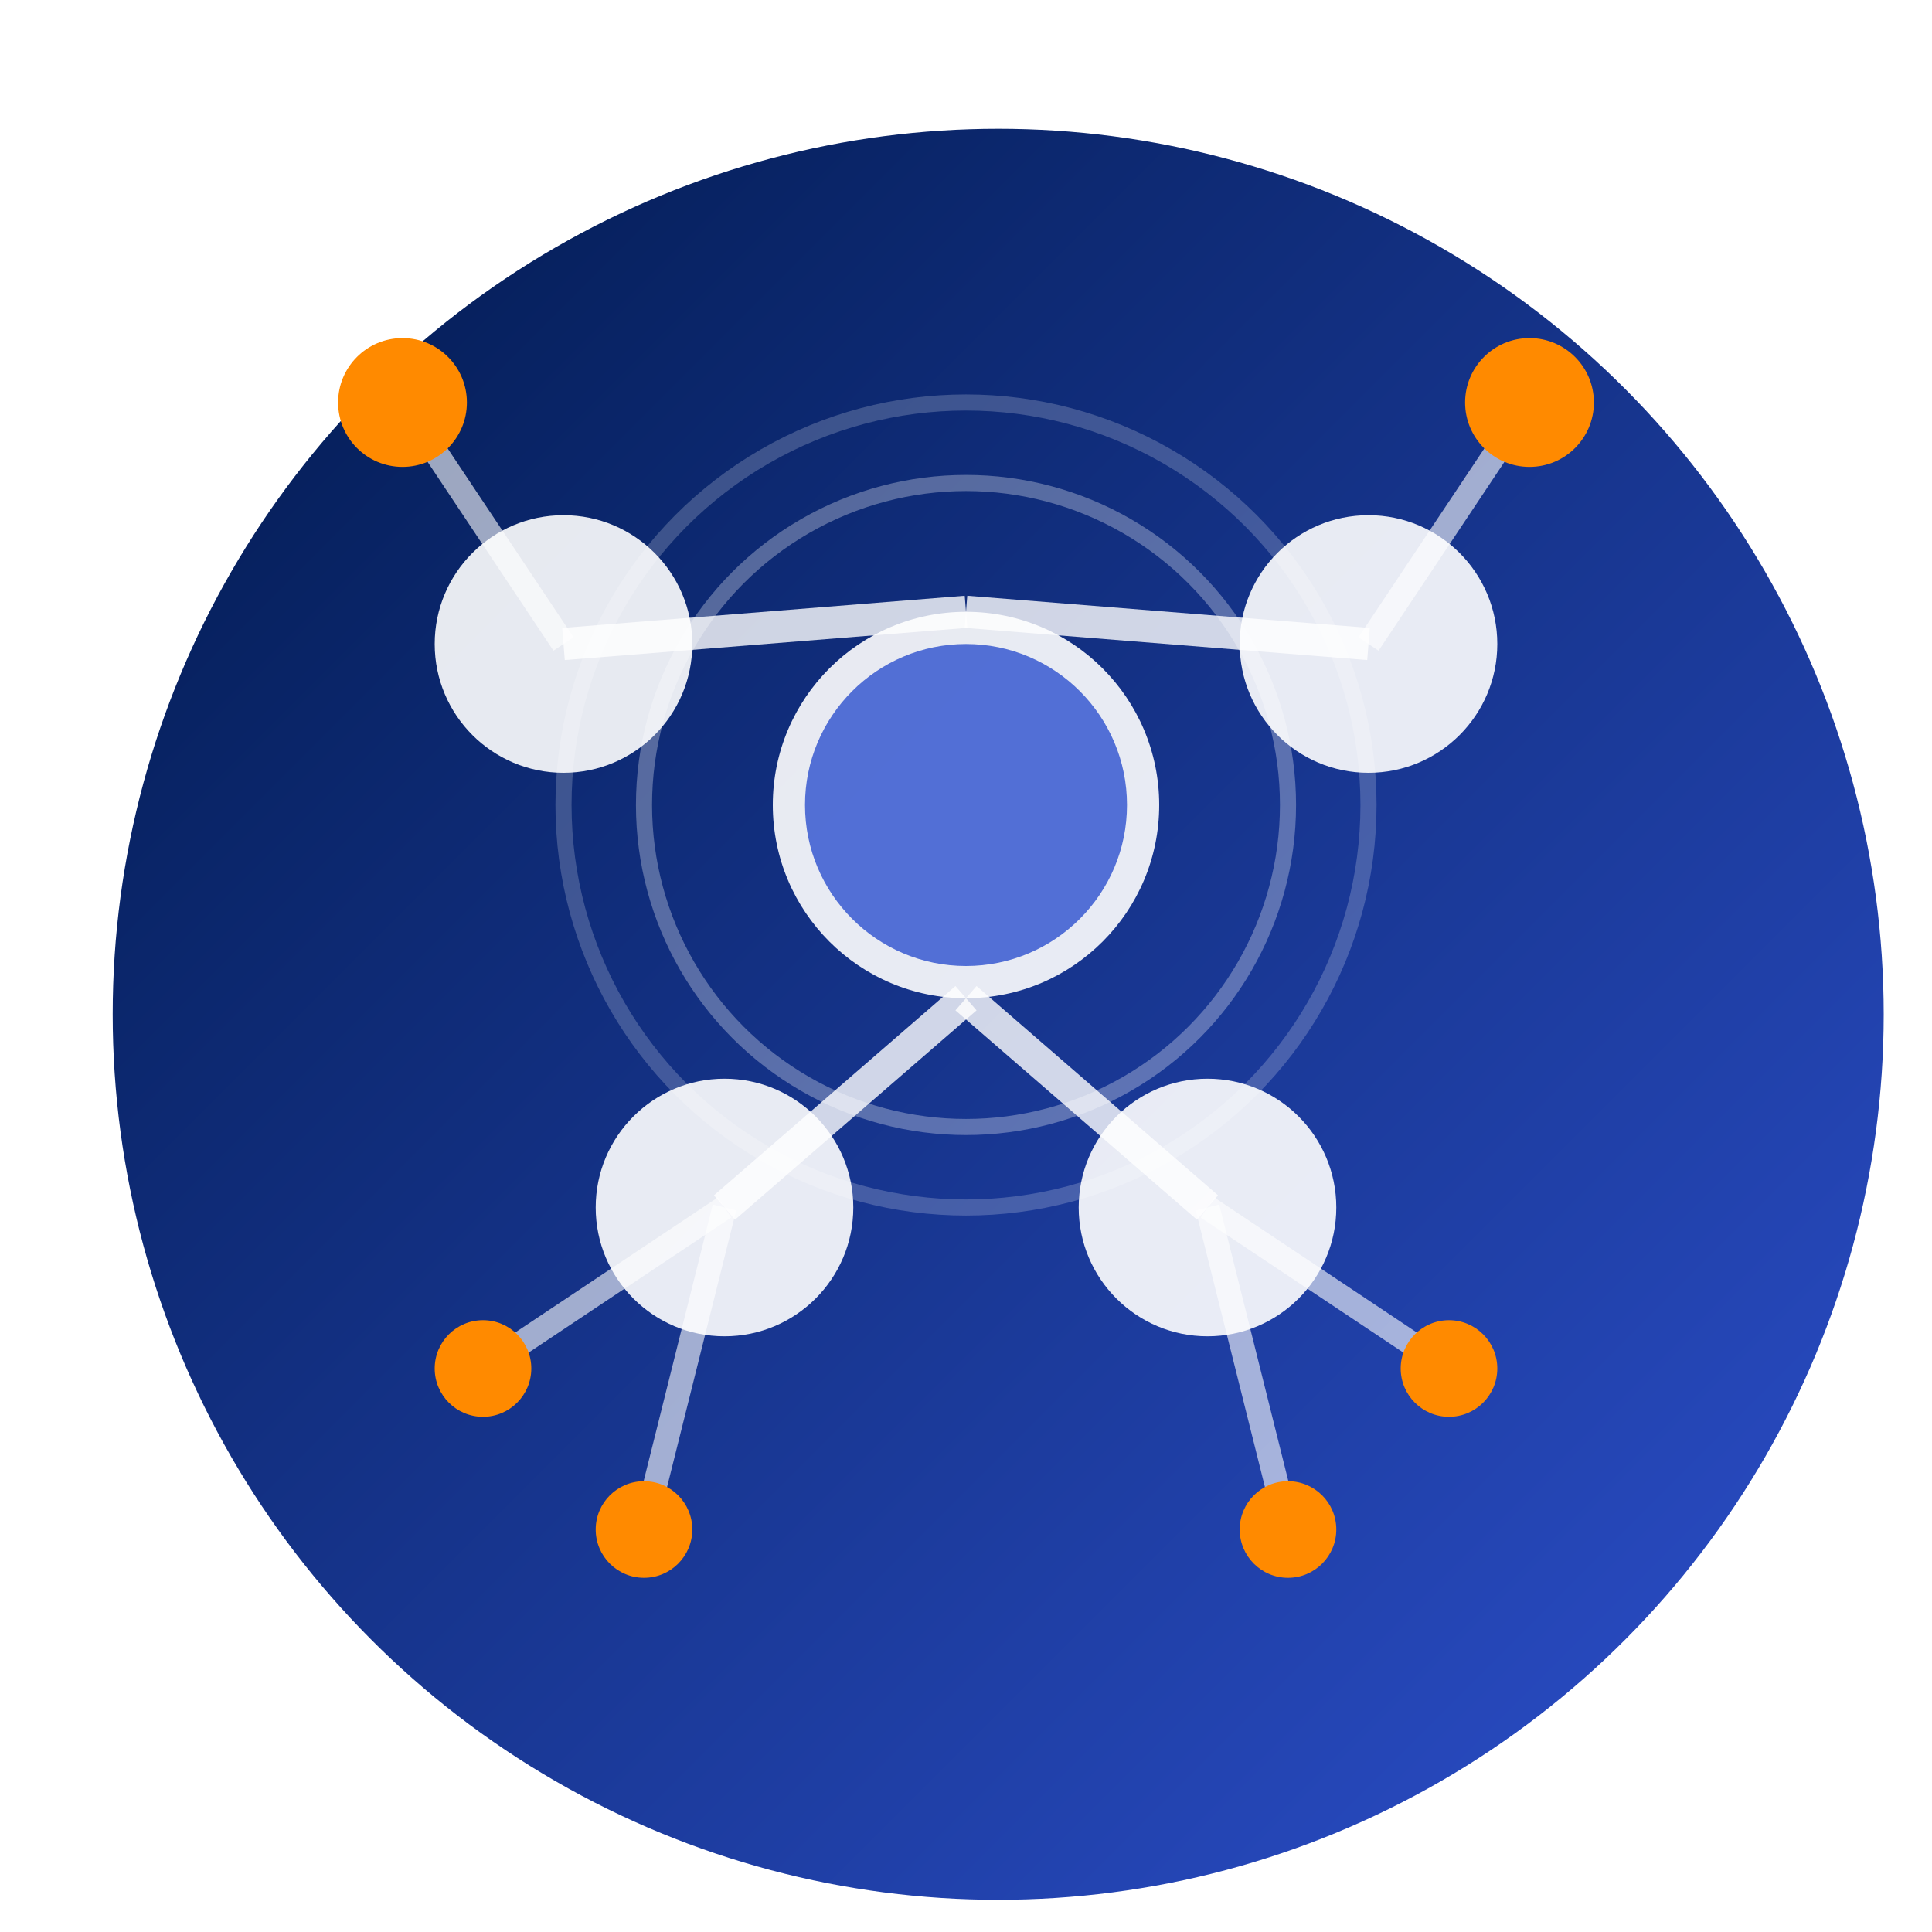
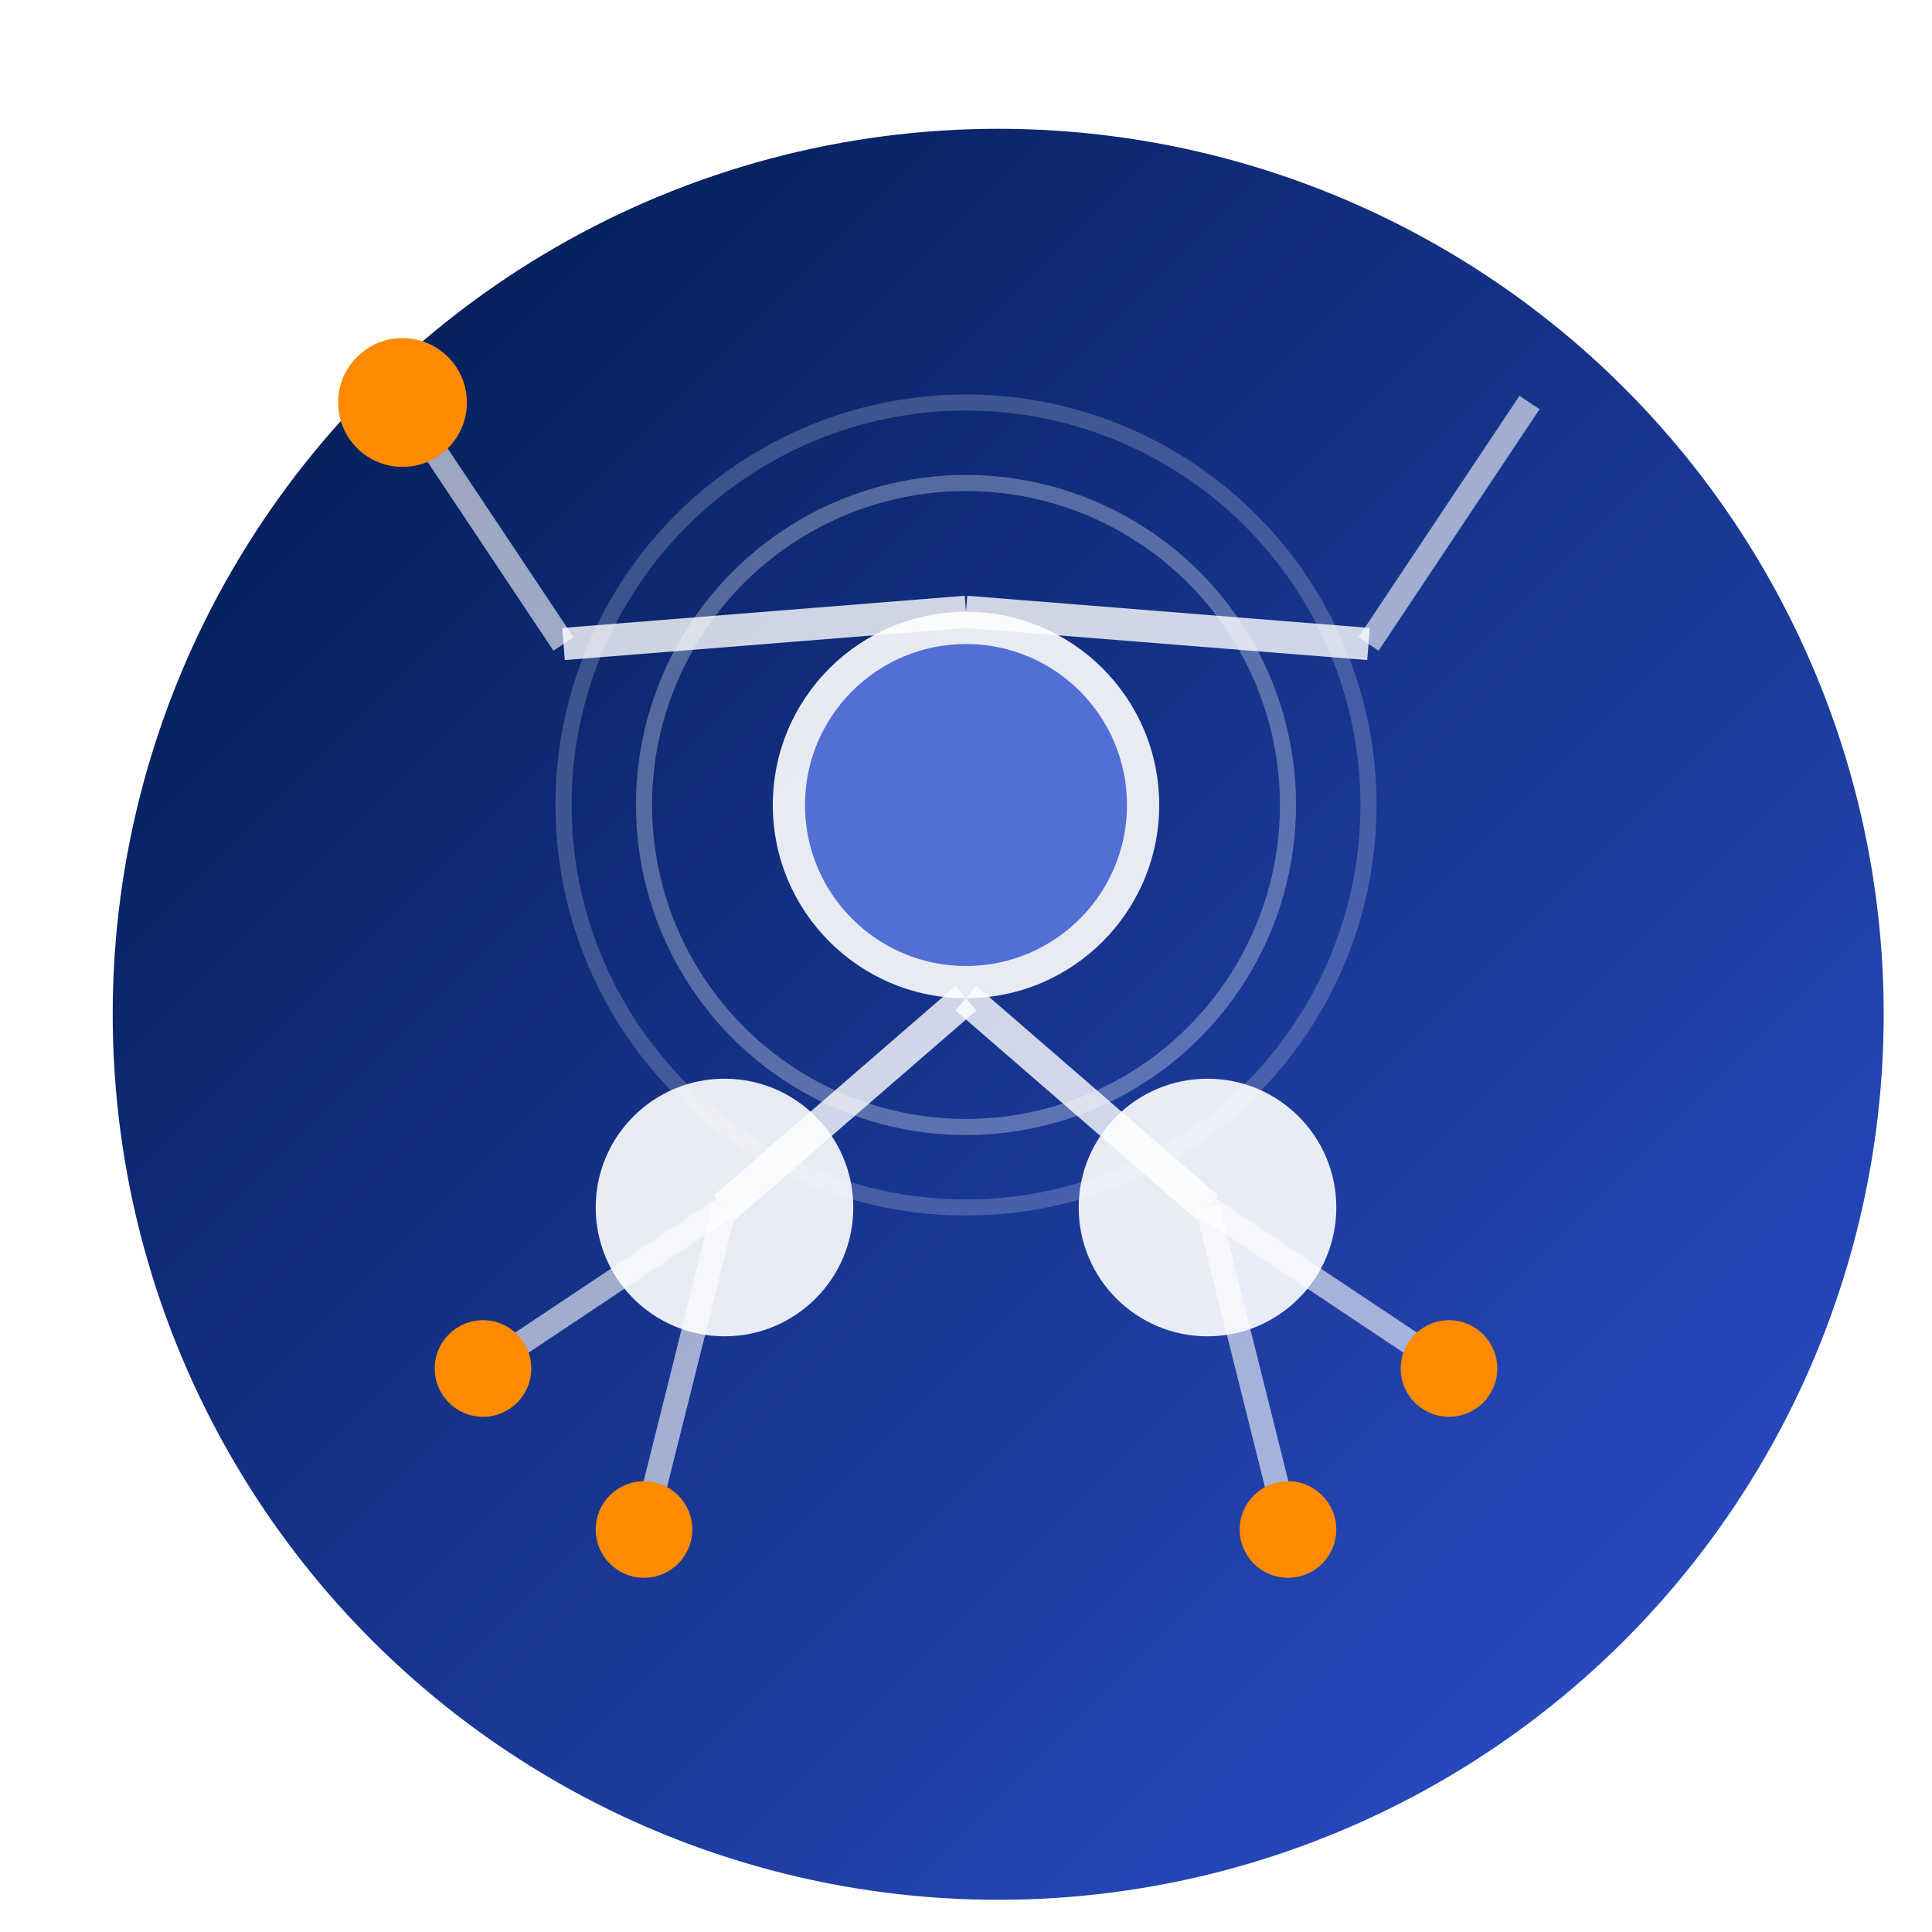
<svg xmlns="http://www.w3.org/2000/svg" width="120" height="120" viewBox="0 0 120 120" fill="none">
  <defs>
    <linearGradient id="aiGradient" x1="0%" y1="0%" x2="100%" y2="100%">
      <stop offset="0%" stop-color="#00194C" />
      <stop offset="100%" stop-color="#2D50CE" />
    </linearGradient>
    <filter id="aiShadow" x="-20%" y="-20%" width="140%" height="140%">
      <feGaussianBlur in="SourceAlpha" stdDeviation="3" />
      <feOffset dx="2" dy="3" result="offsetblur" />
      <feComponentTransfer>
        <feFuncA type="linear" slope="0.3" />
      </feComponentTransfer>
      <feMerge>
        <feMergeNode />
        <feMergeNode in="SourceGraphic" />
      </feMerge>
    </filter>
  </defs>
  <circle cx="60" cy="60" r="55" fill="url(#aiGradient)" filter="url(#aiShadow)" />
  <circle cx="60" cy="50" r="12" fill="white" opacity="0.9" />
  <circle cx="60" cy="50" r="10" fill="#2D50CE" opacity="0.8" />
  <line x1="60" y1="62" x2="45" y2="75" stroke="white" stroke-width="2" opacity="0.8" />
  <line x1="60" y1="62" x2="75" y2="75" stroke="white" stroke-width="2" opacity="0.8" />
  <line x1="60" y1="38" x2="35" y2="40" stroke="white" stroke-width="2" opacity="0.8" />
  <line x1="60" y1="38" x2="85" y2="40" stroke="white" stroke-width="2" opacity="0.8" />
  <circle cx="45" cy="75" r="8" fill="white" opacity="0.9" />
  <circle cx="75" cy="75" r="8" fill="white" opacity="0.9" />
-   <circle cx="35" cy="40" r="8" fill="white" opacity="0.9" />
-   <circle cx="85" cy="40" r="8" fill="white" opacity="0.9" />
  <line x1="45" y1="75" x2="30" y2="85" stroke="white" stroke-width="1.5" opacity="0.6" />
  <line x1="45" y1="75" x2="40" y2="95" stroke="white" stroke-width="1.5" opacity="0.6" />
  <line x1="75" y1="75" x2="90" y2="85" stroke="white" stroke-width="1.5" opacity="0.6" />
  <line x1="75" y1="75" x2="80" y2="95" stroke="white" stroke-width="1.5" opacity="0.6" />
  <line x1="35" y1="40" x2="25" y2="25" stroke="white" stroke-width="1.5" opacity="0.6" />
  <line x1="85" y1="40" x2="95" y2="25" stroke="white" stroke-width="1.5" opacity="0.6" />
  <circle cx="25" cy="25" r="4" fill="#FF8A00" />
-   <circle cx="95" cy="25" r="4" fill="#FF8A00" />
  <circle cx="30" cy="85" r="3" fill="#FF8A00" />
  <circle cx="40" cy="95" r="3" fill="#FF8A00" />
  <circle cx="90" cy="85" r="3" fill="#FF8A00" />
  <circle cx="80" cy="95" r="3" fill="#FF8A00" />
  <circle cx="60" cy="50" r="20" stroke="white" stroke-width="1" fill="none" opacity="0.3" />
  <circle cx="60" cy="50" r="25" stroke="white" stroke-width="1" fill="none" opacity="0.2" />
</svg>